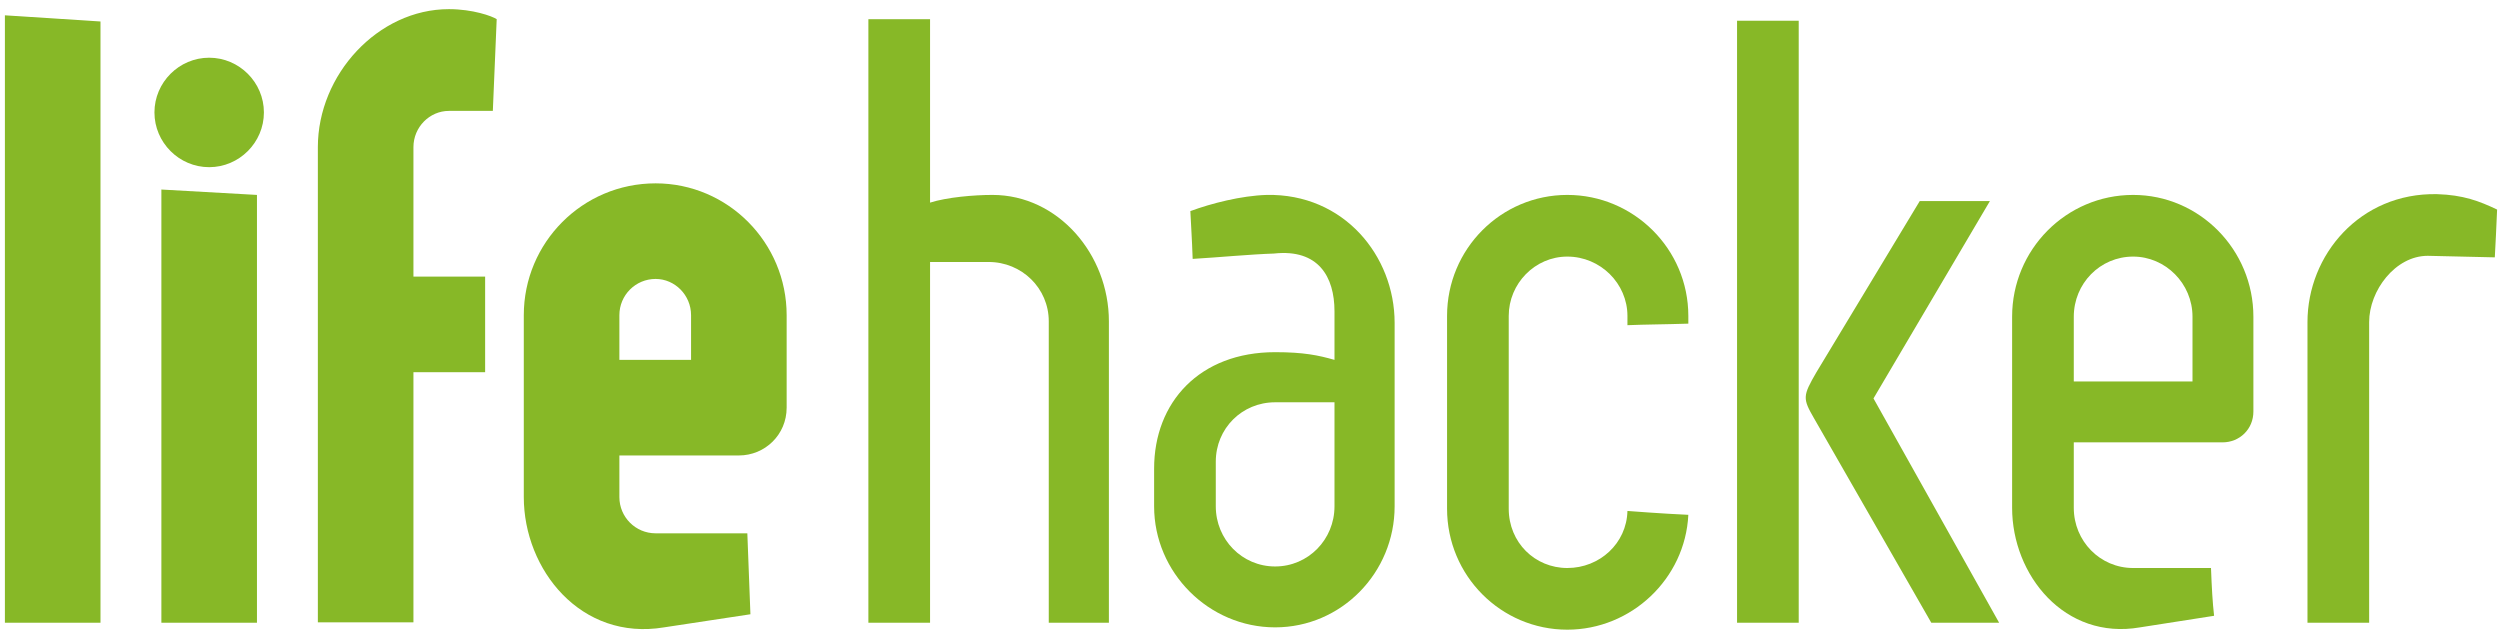
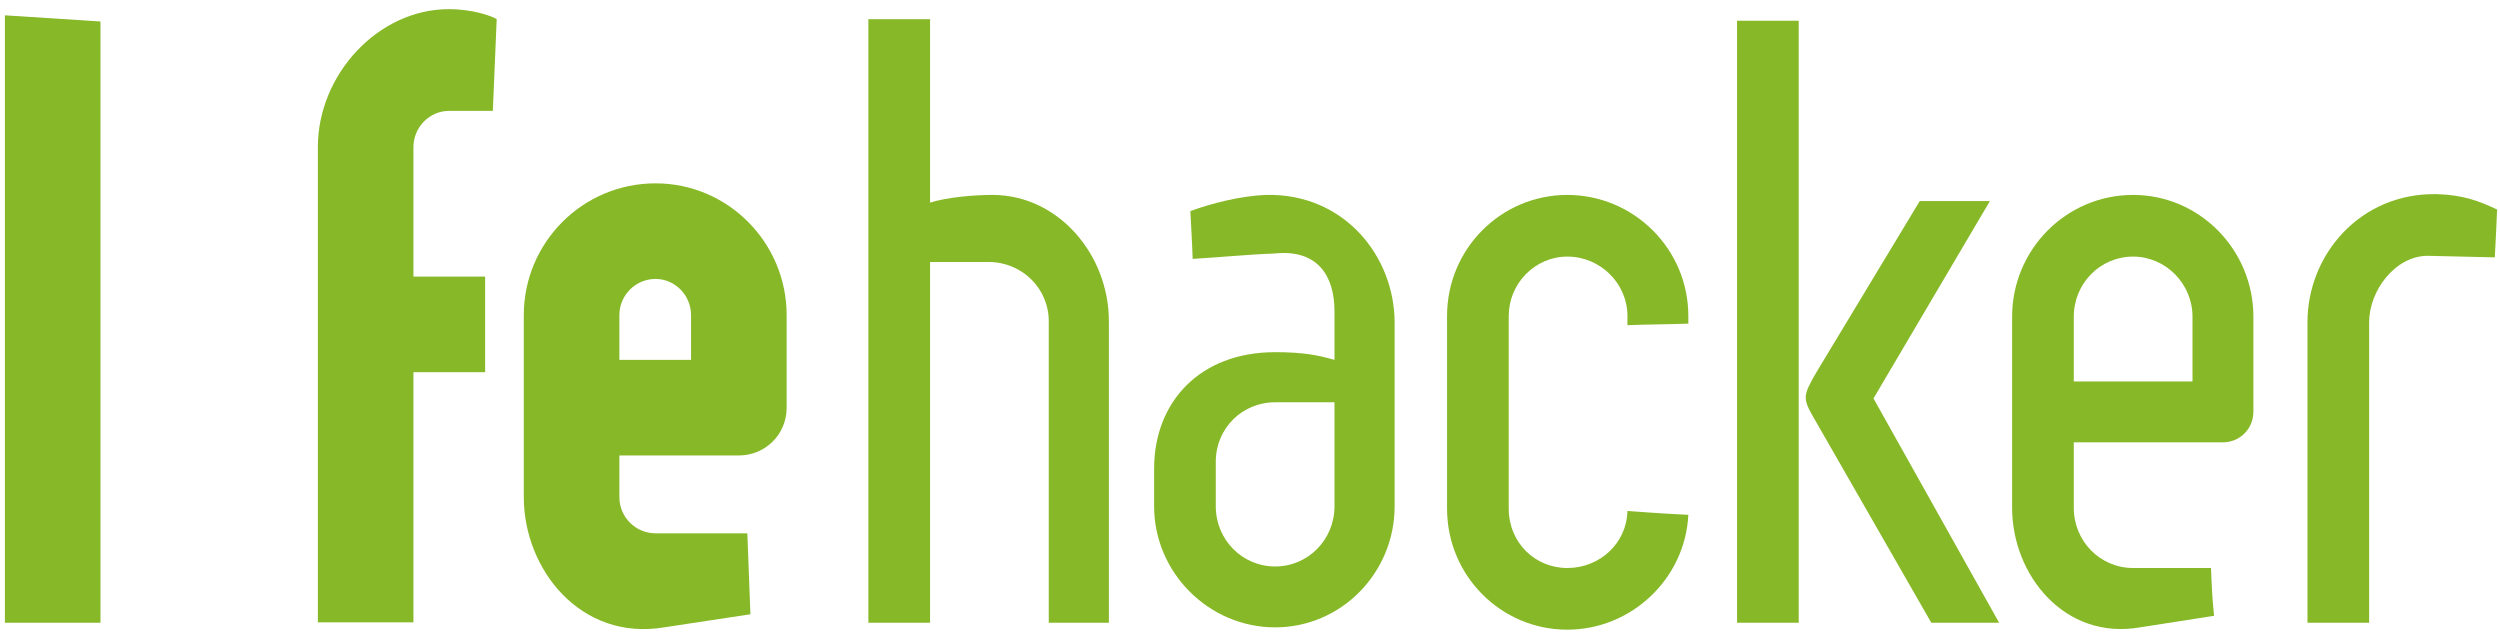
<svg xmlns="http://www.w3.org/2000/svg" width="261" height="66" viewBox="0 0 261 66" fill="none">
  <g clip-path="url(#clip0)">
    <path d="M10.491 65.014H0.512V1.599L10.491 2.243V65.014Z" fill="#87B827" />
-     <path d="M26.827 65.014H16.848V19.787L26.827 20.35V65.014ZM21.838 6.025C24.976 6.025 27.552 8.6 27.552 11.739C27.552 14.878 24.976 17.453 21.838 17.453C18.699 17.453 16.124 14.878 16.124 11.739C16.124 8.6 18.699 6.025 21.838 6.025Z" fill="#87B827" />
    <path d="M50.648 28.88V38.859H43.163V64.97H33.184V15.36C33.184 7.796 39.461 0.955 46.865 0.955C49.36 0.955 51.372 1.68 51.855 2.001L51.452 11.578H46.865C44.853 11.578 43.163 13.268 43.163 15.36V28.88H50.648Z" fill="#87B827" />
    <path d="M64.663 37.571H72.147V32.904C72.147 30.811 70.457 29.121 68.445 29.121C66.353 29.121 64.663 30.811 64.663 32.904V37.571ZM54.684 32.904C54.684 25.339 60.8 19.142 68.445 19.142C76.01 19.142 82.126 25.339 82.126 32.904V42.561C82.126 45.377 79.873 47.55 77.137 47.55H64.663V51.896C64.663 53.988 66.353 55.678 68.445 55.678H78.022L78.344 64.129L69.331 65.496C60.639 66.945 54.684 59.46 54.684 51.896V32.904Z" fill="#87B827" />
    <path d="M90.659 65.014V2.001H97.098V21.154C98.868 20.591 101.685 20.35 103.616 20.35C110.457 20.35 115.768 26.546 115.768 33.548V65.014H109.491V33.548C109.491 30.087 106.674 27.351 103.214 27.351H97.098V65.014H90.659Z" fill="#87B827" />
    <path d="M139.321 52.862V41.998H133.124C129.664 41.998 126.928 44.734 126.928 48.194V52.862C126.928 56.322 129.664 59.139 133.124 59.139C136.585 59.139 139.321 56.322 139.321 52.862ZM139.321 32.501C139.321 28.88 137.631 25.983 133.044 26.466H133.124C130.549 26.546 127.25 26.868 124.514 27.029C124.433 24.695 124.353 23.81 124.273 22.04C126.445 21.235 129.584 20.43 132.24 20.35C140.287 20.189 145.599 26.707 145.599 33.708V52.862C145.599 59.782 140.046 65.496 133.124 65.496C126.204 65.496 120.49 59.782 120.49 52.862V48.919C120.49 41.998 125.238 36.767 133.124 36.767C136.102 36.767 137.631 37.089 139.321 37.571V32.501Z" fill="#87B827" />
    <path d="M163.628 20.35C170.549 20.35 176.262 25.983 176.262 32.984V33.789C173.768 33.87 171.756 33.87 169.905 33.95V32.984C169.905 29.604 167.088 26.788 163.628 26.788C160.248 26.788 157.511 29.604 157.511 32.984V53.103C157.511 56.644 160.248 59.3 163.628 59.3C167.008 59.3 169.824 56.725 169.905 53.344C173.043 53.586 176.021 53.747 176.262 53.747C175.94 60.426 170.307 65.738 163.628 65.738C156.707 65.738 151.073 60.105 151.073 53.103V32.984C151.073 25.983 156.707 20.35 163.628 20.35Z" fill="#87B827" />
    <path d="M201.627 65.014L189.395 43.688C188.188 41.596 188.188 41.354 189.637 38.859L200.42 20.994H207.744L195.592 41.596L208.709 65.014H201.627ZM187.786 2.162V65.014H181.348V2.162H187.786Z" fill="#87B827" />
    <path d="M216.503 39.825H228.897V33.065C228.897 29.604 226.08 26.788 222.7 26.788C219.24 26.788 216.503 29.604 216.503 33.065V39.825ZM210.065 33.065C210.065 26.064 215.699 20.35 222.7 20.35C229.62 20.35 235.254 26.064 235.254 33.065V42.963C235.254 44.815 233.806 46.182 232.035 46.182H216.503V53.023C216.503 56.483 219.24 59.3 222.7 59.3H230.828C230.908 61.392 230.989 62.841 231.15 64.289L223.424 65.496C215.538 66.865 210.065 60.024 210.065 53.023V33.065Z" fill="#87B827" />
    <path d="M247.339 65.014H240.901V33.628C240.901 26.627 246.374 20.109 254.421 20.269C257.157 20.35 258.847 20.994 260.698 21.879C260.618 23.81 260.537 25.42 260.457 26.868L253.455 26.707C250.075 26.707 247.339 30.329 247.339 33.628V65.014Z" fill="#87B827" />
  </g>
  <defs>
    <clipPath id="clip0">
      <rect width="260.185" height="64.781" fill="white" transform="translate(0.512 0.957)" />
    </clipPath>
  </defs>
</svg>